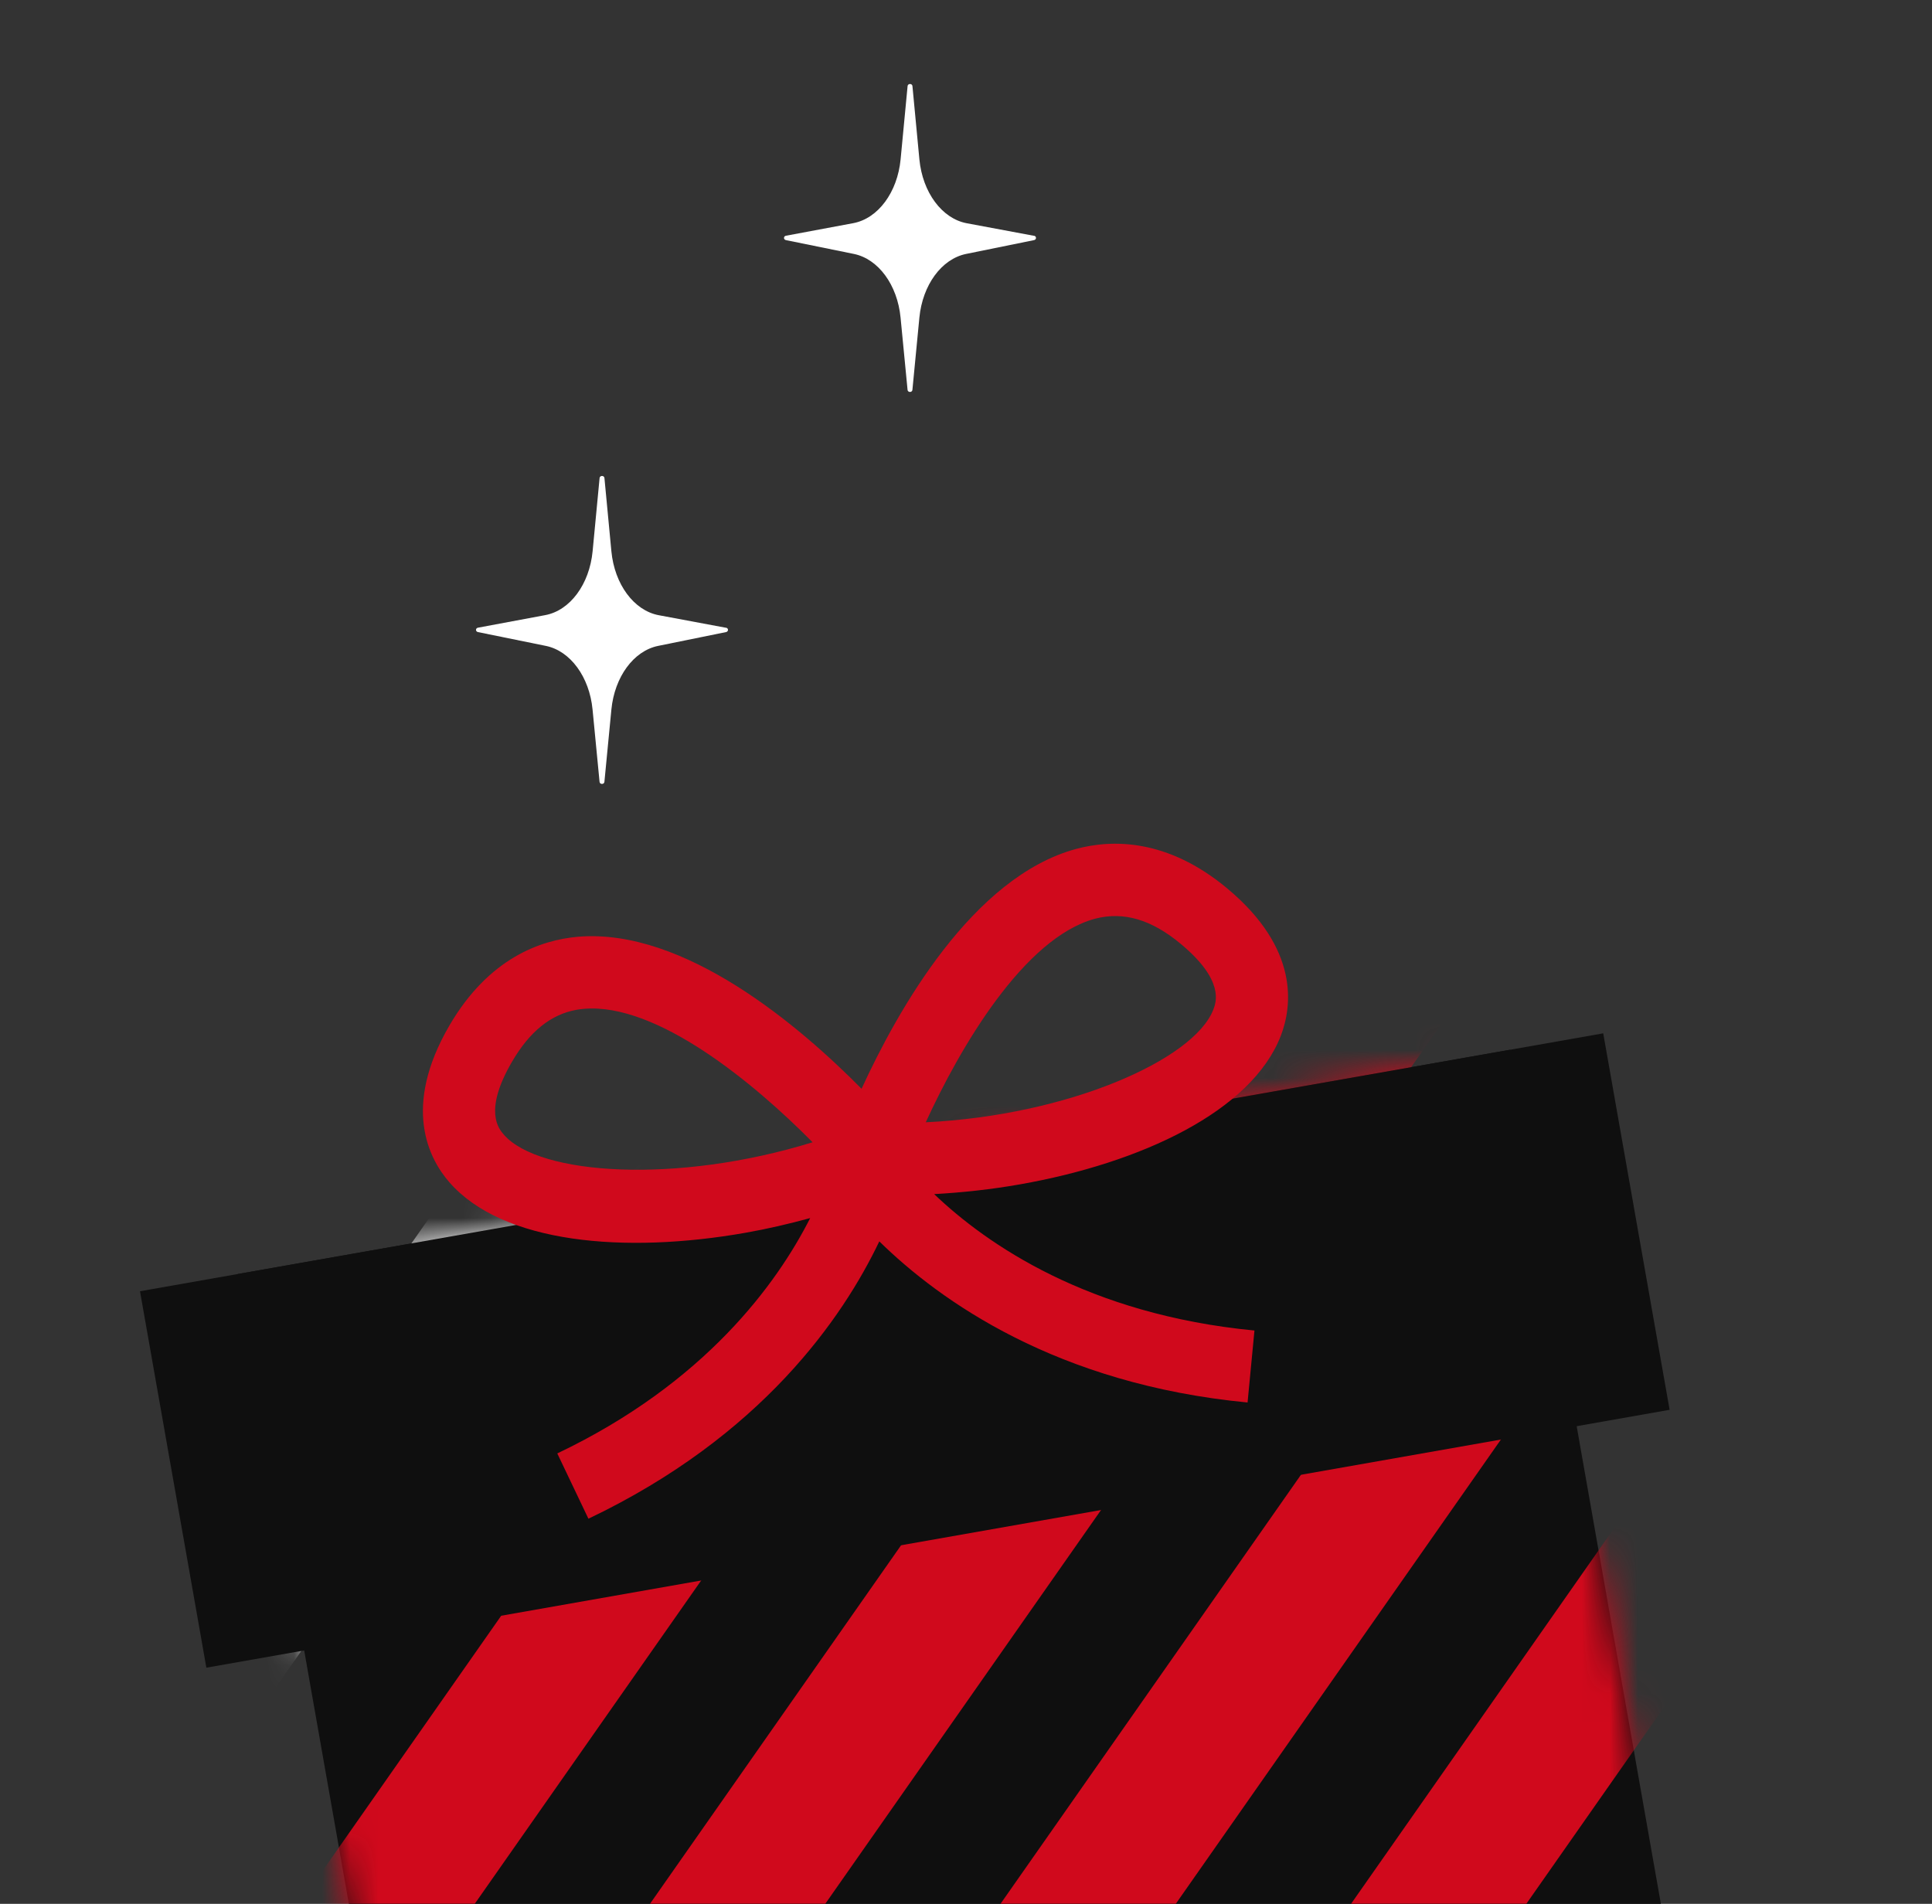
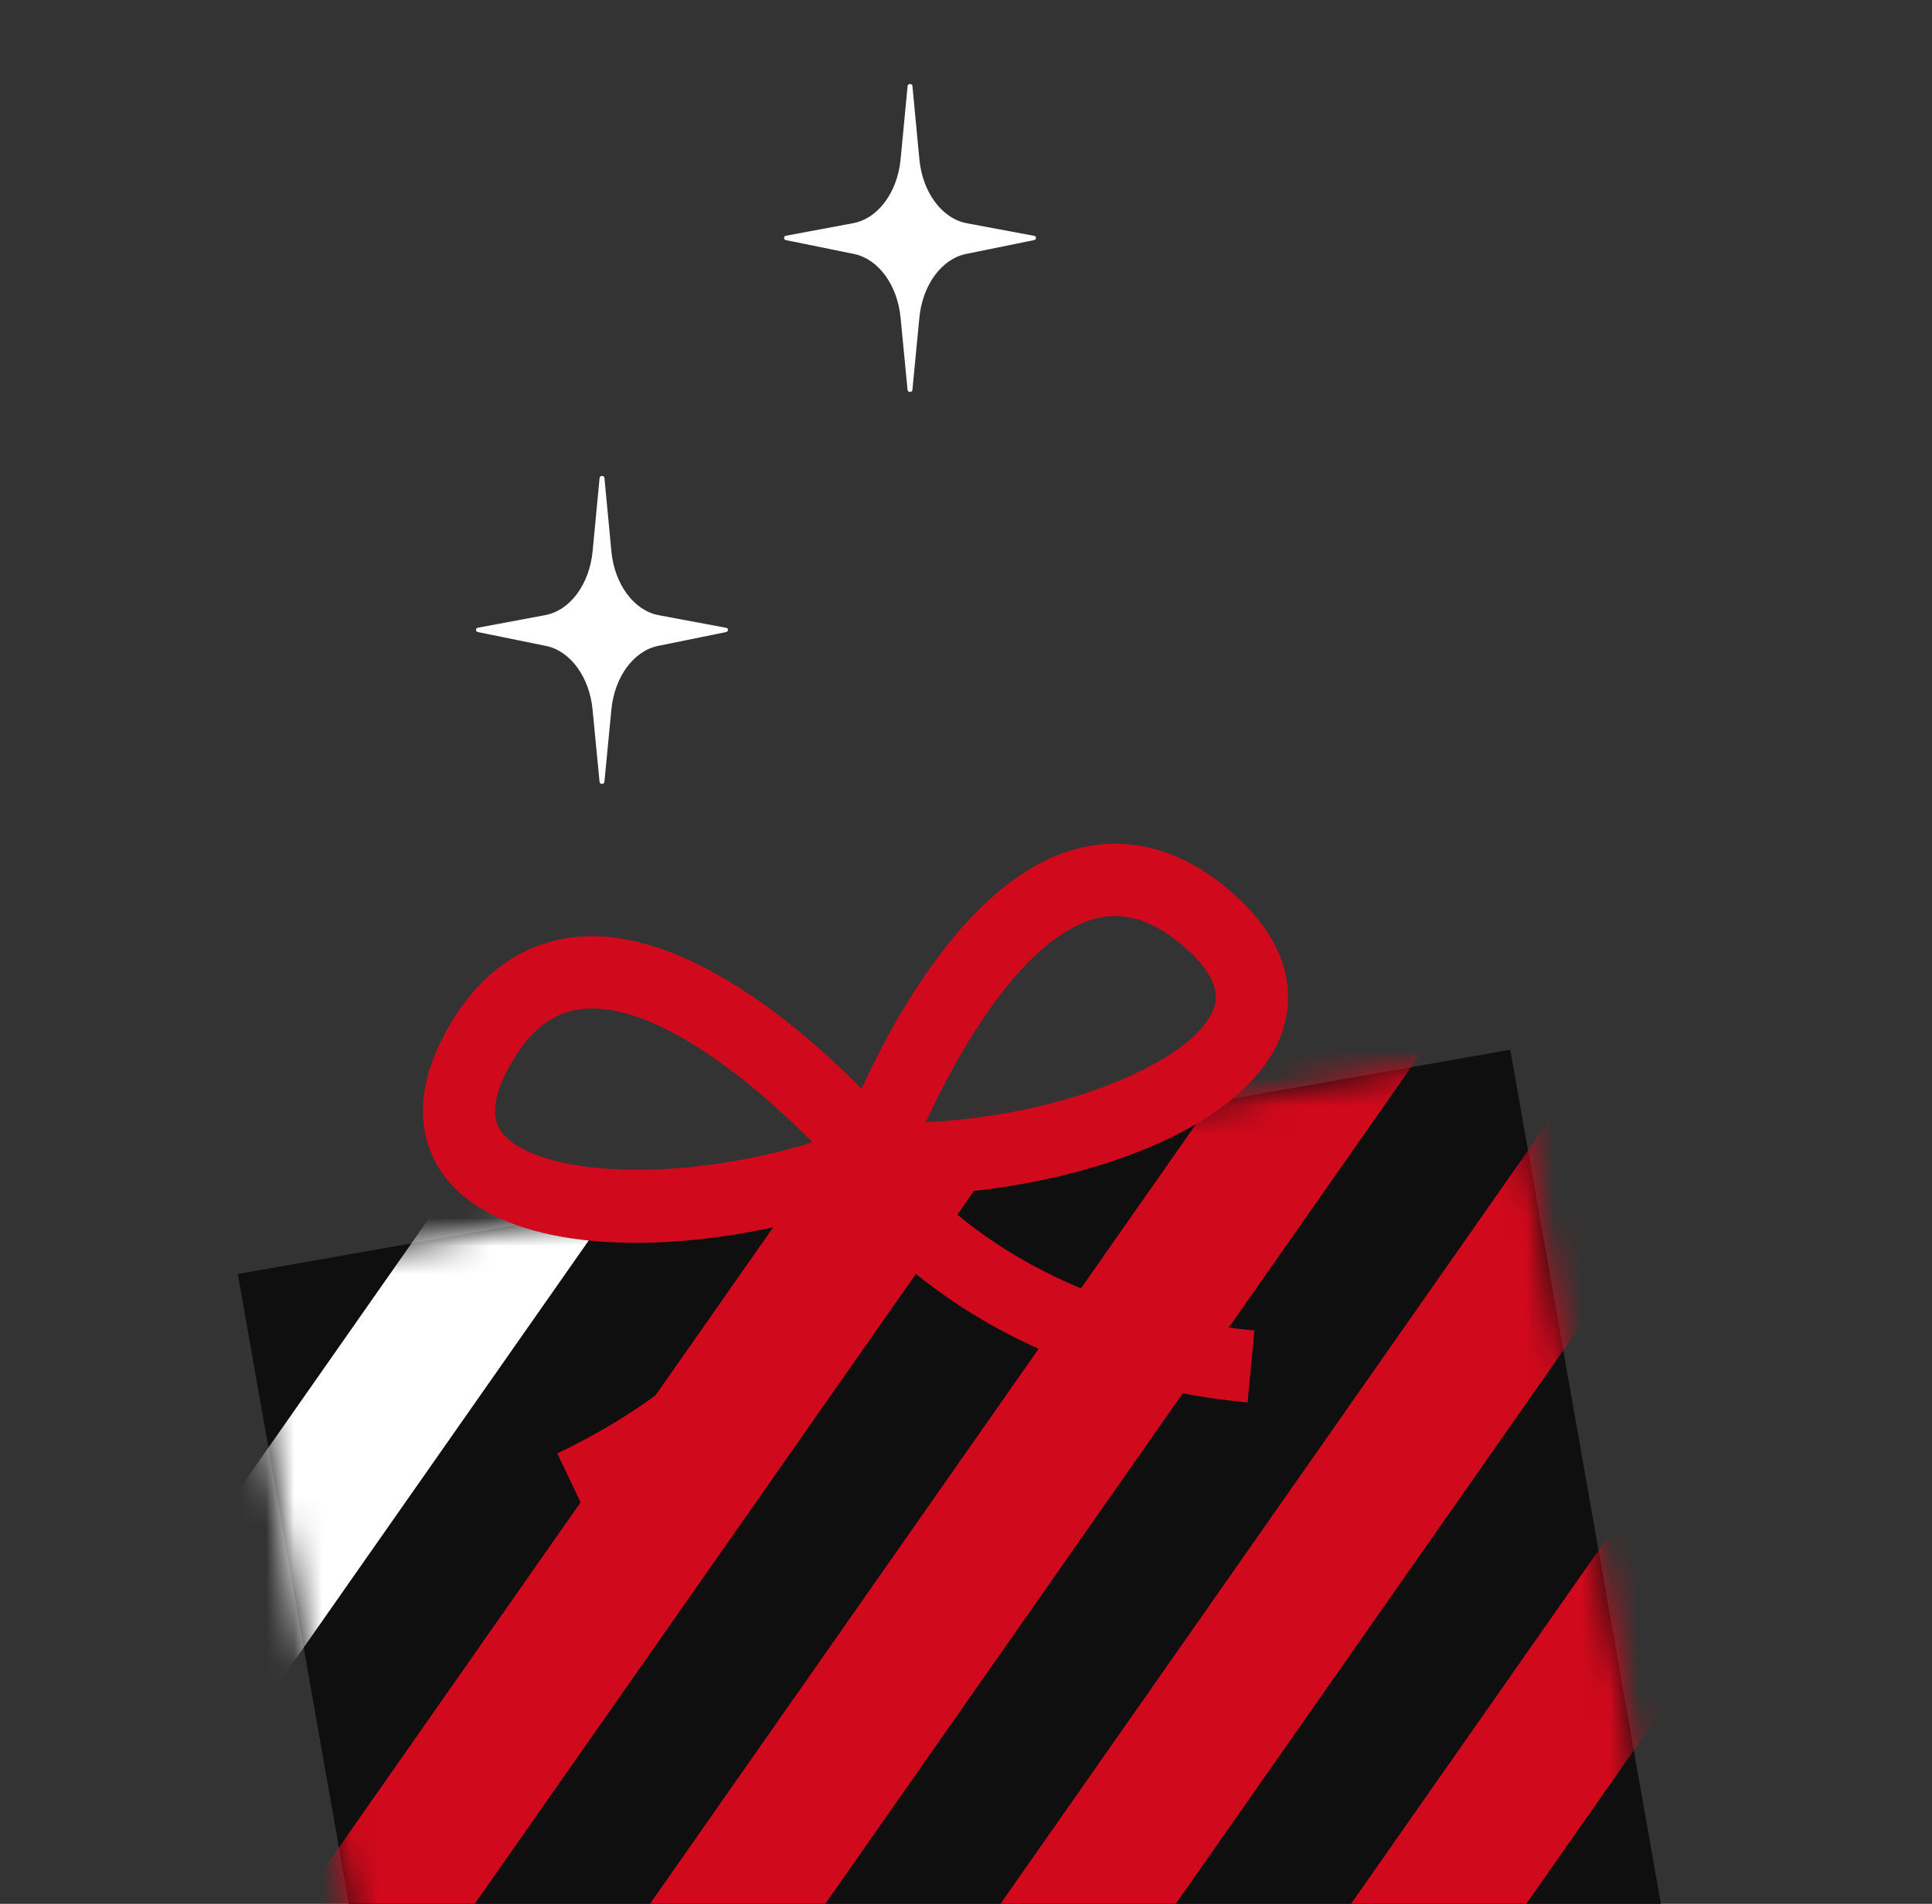
<svg xmlns="http://www.w3.org/2000/svg" width="69" height="68" viewBox="0 0 69 68" fill="none">
  <rect x="0" y="0" width="69" height="68" fill="#333333" stroke="none" />
  <g clip-path="url(#clip0_429_262796)">
    <path d="M36.931 8.42C37.022 8.437 37.023 8.557 36.932 8.576L34.503 9.07C33.628 9.249 32.949 10.177 32.835 11.344L32.586 13.927C32.576 14.024 32.423 14.024 32.413 13.927L32.163 11.344C32.051 10.177 31.37 9.249 30.496 9.07L28.068 8.576C27.977 8.557 27.978 8.437 28.069 8.42L30.472 7.971C31.359 7.805 32.052 6.871 32.165 5.687L32.414 3.073C32.424 2.976 32.577 2.976 32.587 3.073L32.835 5.69C32.948 6.872 33.641 7.808 34.528 7.974L36.931 8.423V8.42Z" fill="white" />
    <path d="M25.931 22.42C26.022 22.437 26.023 22.557 25.932 22.576L23.503 23.07C22.628 23.249 21.949 24.177 21.835 25.344L21.586 27.927C21.576 28.024 21.423 28.024 21.413 27.927L21.163 25.344C21.051 24.177 20.37 23.249 19.496 23.07L17.068 22.576C16.977 22.557 16.978 22.437 17.069 22.42L19.472 21.971C20.359 21.805 21.052 20.871 21.165 19.687L21.414 17.073C21.424 16.976 21.577 16.976 21.587 17.073L21.835 19.69C21.948 20.872 22.641 21.808 23.528 21.974L25.931 22.423V22.42Z" fill="white" />
    <path d="M53.939 37.493L8.493 45.504L16.505 90.949L61.95 82.938L53.939 37.493Z" fill="#0F0F0F" />
    <mask id="mask0_429_262796" style="mask-type:luminance" maskUnits="userSpaceOnUse" x="8" y="37" width="54" height="54">
      <path d="M53.94 37.493L8.493 45.504L16.505 90.95L61.951 82.939L53.94 37.493Z" fill="white" />
    </mask>
    <g mask="url(#mask0_429_262796)">
      <path d="M39.624 26.684L1.503 81.128L5.703 84.07L43.825 29.626L39.624 26.684Z" fill="#D0091C" />
      <path d="M48.025 32.566L9.903 87.01L14.104 89.951L52.225 35.507L48.025 32.566Z" fill="#D0091C" />
      <path d="M31.223 20.804L-6.898 75.248L-2.698 78.189L35.424 23.745L31.223 20.804Z" fill="white" />
      <path d="M73.227 50.211L35.106 104.655L39.306 107.597L77.428 53.153L73.227 50.211Z" fill="#D0091C" />
      <path d="M56.425 38.448L18.303 92.892L22.504 95.833L60.625 41.389L56.425 38.448Z" fill="#D0091C" />
      <path d="M64.826 44.33L26.704 98.774L30.905 101.715L69.026 47.271L64.826 44.33Z" fill="#D0091C" />
    </g>
-     <path d="M57.258 36.908L5 46.12L7.37 59.566L59.629 50.355L57.258 36.908Z" fill="#0F0F0F" />
    <path d="M43.827 31.73C41.678 29.94 39.705 29.979 38.432 30.322C34.736 31.323 32.067 36.061 30.77 38.889C28.584 36.675 24.454 33.137 20.639 33.459C19.32 33.575 17.458 34.212 16.05 36.629C14.35 39.55 15.319 41.39 16.048 42.227C17.952 44.413 22.303 44.793 26.623 44.032C27.401 43.895 28.174 43.715 28.935 43.507C27.753 45.838 25.191 49.393 19.903 51.913L21.015 54.245C27.2 51.297 30.099 47.071 31.404 44.339C33.565 46.459 37.735 49.439 44.556 50.094L44.802 47.523C38.858 46.952 35.24 44.442 33.363 42.651C34.382 42.594 35.412 42.482 36.424 42.303C40.744 41.542 44.703 39.696 45.745 36.99C46.143 35.953 46.424 33.893 43.827 31.73ZM17.995 40.528C17.814 40.32 17.261 39.684 18.283 37.928C18.916 36.84 19.675 36.229 20.599 36.066C20.683 36.052 20.769 36.041 20.856 36.033C23.469 35.81 26.948 38.701 29.021 40.799C24.179 42.297 19.261 41.981 17.995 40.528ZM43.333 36.06C42.64 37.859 38.128 39.843 33.063 40.085C34.29 37.407 36.568 33.503 39.106 32.815C40.118 32.549 41.119 32.836 42.173 33.716C43.736 35.016 43.433 35.801 43.333 36.06Z" fill="#D0091C" />
  </g>
  <defs>
    <clipPath id="clip0_429_262796">
      <rect width="69" height="68" fill="white" />
    </clipPath>
  </defs>
</svg>